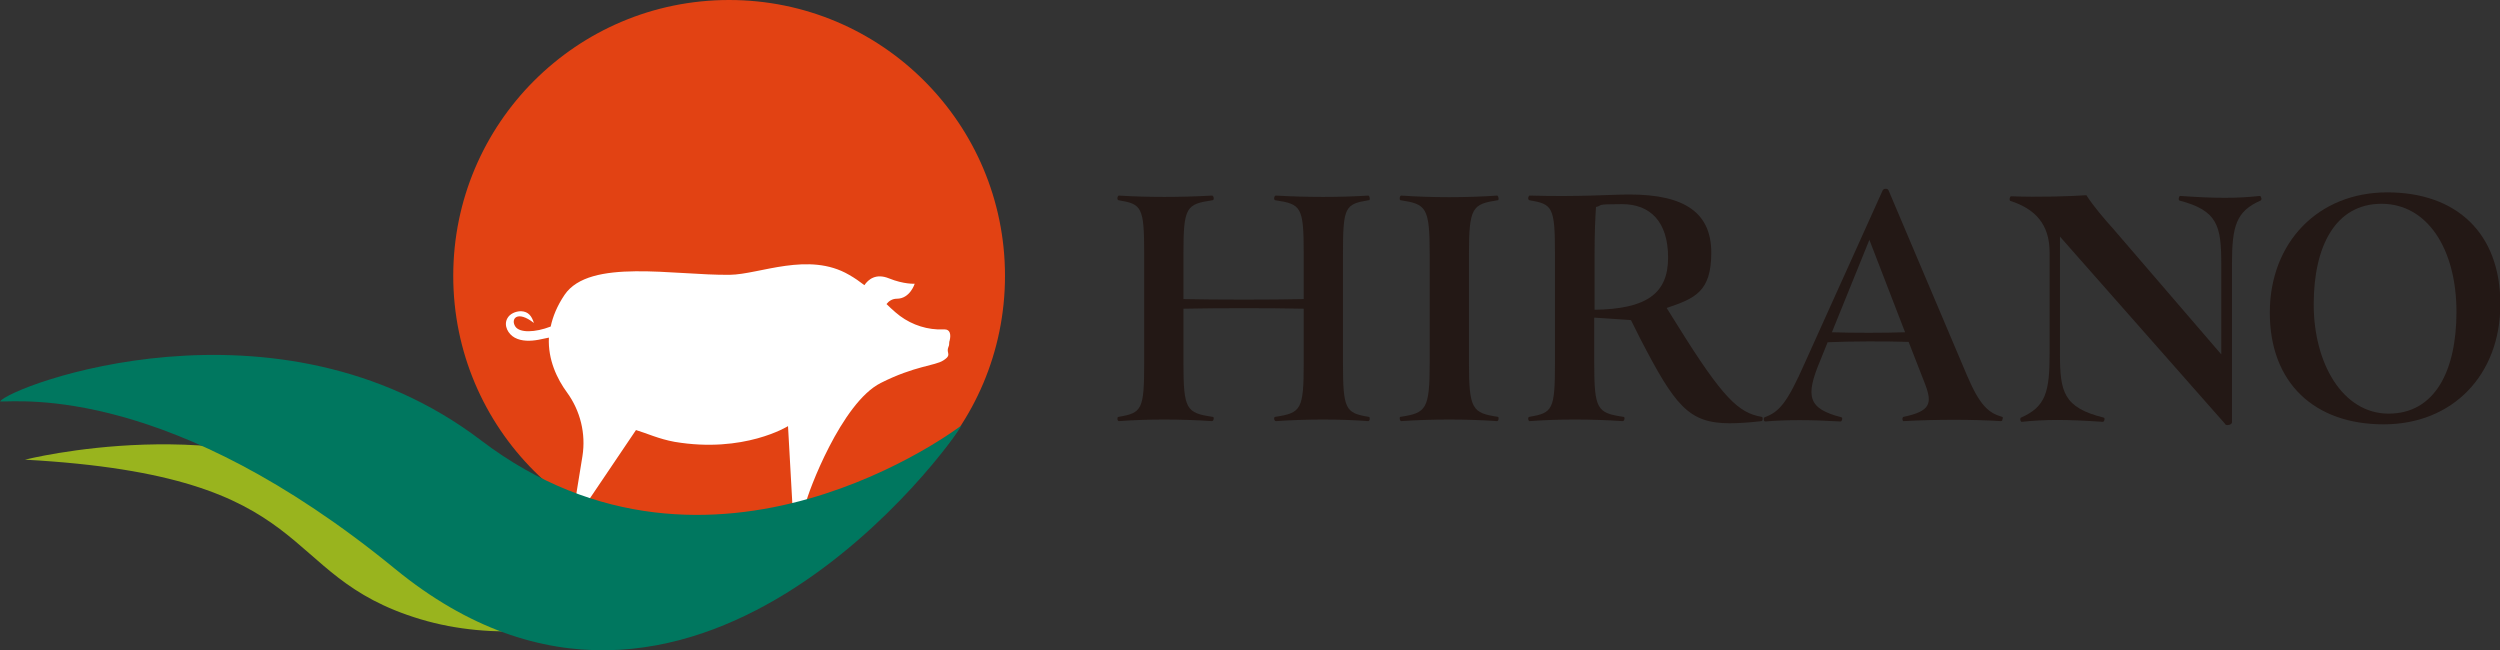
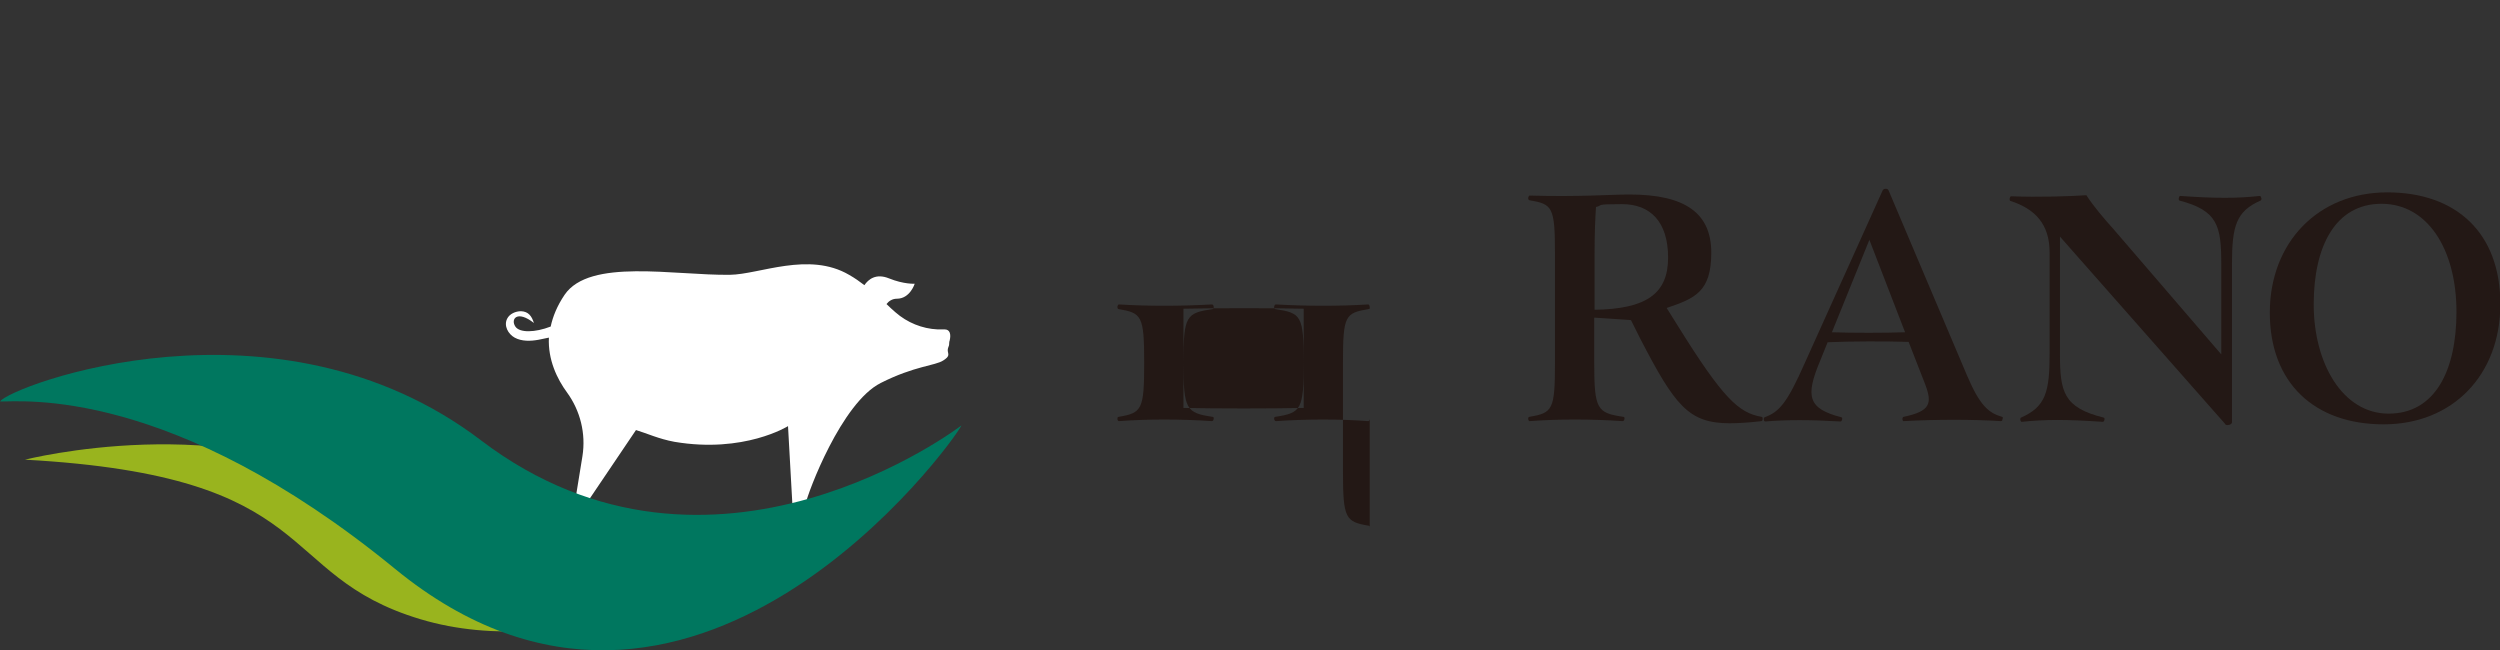
<svg xmlns="http://www.w3.org/2000/svg" id="_ロゴ" data-name="ロゴ" version="1.1" viewBox="0 0 700.5 182.2">
  <rect x="0" y="0" width="700.5" height="182.2" fill="#333333" stroke="none" />
  <defs>
    <style>
      .st0 {
        fill: #231815;
      }

      .st1 {
        fill: #00775f;
      }

      .st2 {
        fill: #fff;
      }

      .st3 {
        fill: #99b41e;
      }

      .st4 {
        fill: #e24213;
      }
    </style>
  </defs>
  <g>
-     <path class="st0" d="M383.8,117.4c0,.3-.2.6-.4.6-8-.6-17.1-.6-25.9,0-.5,0-.7-1.1-.2-1.2,7.3-1.1,8-2,8-15.2v-15.1c-9.1-.2-24.3-.2-33.7,0v15.1c0,13.2.8,14.1,8.2,15.2.5,0,.3,1.2-.2,1.2-9-.6-18-.6-26.1,0-.2,0-.4-.3-.4-.6s0-.5.3-.6c6.6-1.1,7.2-2,7.2-15.2v-30.5c0-13.2-.7-13.9-7.2-15-.2,0-.3-.3-.3-.6s.2-.7.4-.7c8.1.5,17.1.5,26.1,0,.5,0,.7,1.2.2,1.3-7.4,1.1-8.2,1.8-8.2,15v12.7c9.3.2,24.5.2,33.7,0v-12.7c0-13.2-.7-13.9-8-15-.5-.1-.3-1.3.2-1.3,8.8.5,17.9.5,25.9,0,.2,0,.4.4.4.8s0,.5-.3.5c-6.6,1.1-7.2,1.8-7.2,15v30.5c0,13.2.7,14.1,7.2,15.2.3,0,.3.3.3.6Z" />
-     <path class="st0" d="M419.9,117.3c0,.4-.2.7-.4.7-8.7-.6-18.2-.6-26.9,0-.2,0-.4-.4-.4-.7s0-.5.2-.5c7.2-1.1,8.2-2,8.2-15.2v-30.4c0-13.2-1-14-8.2-15.1-.2-.1-.2-.3-.2-.6s.2-.7.4-.7c8.7.6,18.3.6,26.9,0,.2,0,.4.5.4.8s0,.4-.2.5c-7.1,1.1-8.1,1.9-8.1,15.1v30.4c0,13.2,1,14.1,8.1,15.2.2,0,.2.3.2.5Z" />
+     <path class="st0" d="M383.8,117.4c0,.3-.2.6-.4.6-8-.6-17.1-.6-25.9,0-.5,0-.7-1.1-.2-1.2,7.3-1.1,8-2,8-15.2v-15.1c-9.1-.2-24.3-.2-33.7,0v15.1c0,13.2.8,14.1,8.2,15.2.5,0,.3,1.2-.2,1.2-9-.6-18-.6-26.1,0-.2,0-.4-.3-.4-.6s0-.5.3-.6c6.6-1.1,7.2-2,7.2-15.2c0-13.2-.7-13.9-7.2-15-.2,0-.3-.3-.3-.6s.2-.7.4-.7c8.1.5,17.1.5,26.1,0,.5,0,.7,1.2.2,1.3-7.4,1.1-8.2,1.8-8.2,15v12.7c9.3.2,24.5.2,33.7,0v-12.7c0-13.2-.7-13.9-8-15-.5-.1-.3-1.3.2-1.3,8.8.5,17.9.5,25.9,0,.2,0,.4.4.4.8s0,.5-.3.5c-6.6,1.1-7.2,1.8-7.2,15v30.5c0,13.2.7,14.1,7.2,15.2.3,0,.3.3.3.6Z" />
    <path class="st0" d="M493.9,117.4c0,.3-.1.5-.3.6-3.5.4-6.5.6-8.9.6-11.6,0-15.4-5-25.1-23.7l-2.6-5.2-10.3-.7v12.6c0,13.2.8,14.1,8.2,15.2.5,0,.3,1.2-.2,1.2-9-.6-18-.6-26.1,0-.2,0-.4-.3-.4-.7s.1-.4.3-.5c6.6-1.1,7.2-2,7.2-15.2v-30.5c0-13.2-.7-13.9-7.2-15-.2-.1-.3-.3-.3-.6s.2-.7.4-.7c14.1.4,22.7-.3,28-.3,15.7,0,22.9,5.3,22.9,16.3s-4.6,12.8-12.5,15.5l3,4.8c12.8,20.6,17.2,24.6,23.6,25.7.3,0,.3.4.3.6ZM446.7,86.8c14.6-.2,20.7-4.5,20.7-14.6s-5-15-12.9-15-5.1.3-7.3.8c-.2,3-.4,7-.4,13.1v15.7Z" />
    <path class="st0" d="M561.1,117.3c0,.3,0,.7-.5.7-7.7-.5-18.2-.5-27.2,0-.4,0-.5-1.1,0-1.2,7.5-1.6,8.1-3.7,6-9.2l-4.6-11.8c-6-.2-16.3-.2-22.7.1l-2.1,5.2c-4.2,10-3.4,13.4,5.9,15.8.5,0,.3,1.2-.2,1.2-8.5-.5-15.2-.5-21.1,0-.2,0-.4-.3-.4-.6s0-.5.3-.6c4-1.5,6.2-3.8,11.3-15.4l21.7-48.1c.2-.4.5-.5.9-.5s.6.1.8.5l22,51.9c3.6,8.4,6,10.4,9.8,11.5.2,0,.2.2.2.5ZM513.2,93.1c6,.2,14.7.2,20.6,0l-10-25.9-10.5,25.9Z" />
    <path class="st0" d="M633.7,55.6c0,.2-.1.5-.3.6-6.8,3-8,7.1-8,17.7v44.4c0,.5-.6.8-1.2.8s-.5,0-.7-.3l-46.3-52.5v32.9c0,10.6,1,15,12.2,17.8.5,0,.3,1.2-.2,1.2-10.2-.7-16.2-.7-22.7,0-.4,0-.6-1-.2-1.2,6.9-3,8-7.2,8-17.8v-28.5c0-7.9-4.1-12.2-11-14.4-.2-.1-.2-.3-.2-.5,0-.4.2-.8.4-.8,7.8.3,16.7,0,21.1-.3,2,3.1,4.9,6.5,7.6,9.5l30.2,35.1v-25.4c0-10.6-1-14.9-11.7-17.7-.4-.1-.2-1.3.2-1.3,9.9.7,15.9.7,22.3,0,.2,0,.4.3.4.7Z" />
    <path class="st0" d="M636,87.6c0-19.6,13.5-33.7,32.9-33.7s31.7,11.4,31.7,31.3-13.4,33.7-32.7,33.7-31.9-11.5-31.9-31.3ZM688.3,87.4c0-17.7-8.2-30.3-21-30.3s-19,11.7-19,28.2,8.1,30.6,21,30.6,19-11.9,19-28.5Z" />
  </g>
  <g>
    <path class="st3" d="M7,128.8s56.8-14.4,96.4,9.5c39.5,23.9,72.6,36.9,102.2,22.5,0,0-46.5,25.1-87.8,12.7-41.3-12.4-26.8-40.1-110.8-44.7Z" />
-     <circle class="st4" cx="204.3" cy="77.3" r="77.3" />
    <path class="st2" d="M264.9,92.3h-2.2c-4.3-.2-8.5-1.9-11.8-4.8-.8-.7-1.7-1.5-2.5-2.3.6-.8,1.6-1.5,2.9-1.5,3.7,0,5-4.2,5-4.2,0,0-3,.2-7.2-1.5-3.7-1.5-5.8.3-6.9,1.9-1.3-1-2.7-2-4.3-2.9-11.3-6.6-25.1-.1-33.4,0-15.6.2-39.3-4.7-46.3,5.6-2.1,3.1-3.3,6.1-3.9,8.9-4.4,1.7-8.7,1.8-9.9,0-1.4-2.1.5-4.7,5.2-1-.6-1.9-1.5-3.2-3.6-3.3-1.5,0-3.2.7-3.9,2.1-1,2,.3,4.3,2.1,5.3,2,1.1,4.5,1,6.7.6,1-.2,2-.4,2.9-.6-.3,6.2,2.3,11.6,5.1,15.4,3.7,5.1,5.3,11.5,4.3,17.8l-1.9,11.7c0,.2,0,.3.2.4l2.3,1.3c.2.1.4,0,.5-.1l13.9-20.6c3,.9,6.4,2.5,10.8,3.3,19.5,3.3,31.8-4.4,31.8-4.4l1.2,21.5c0,.2.2.4.4.4l2.9.3c.2,0,.4-.1.4-.3.6-3.2,10.1-28.5,21.1-34,9.5-4.8,15.2-4.8,17.5-6.3.6-.4,1.6-1,1.4-1.9-.3-1.3-.1-1.4.2-2.3.1-.4,0-1,.2-1.4.4-1.7.1-3.1-1.4-3.1Z" />
    <path class="st1" d="M0,112.5c2.8-4.3,77.5-32.7,134.8,10.9,64.9,49.3,134.6-4.2,134.6-4.2-1.7,4-76.1,107.8-158.7,40.2C47.9,108,6,112.6,0,112.5Z" />
  </g>
</svg>